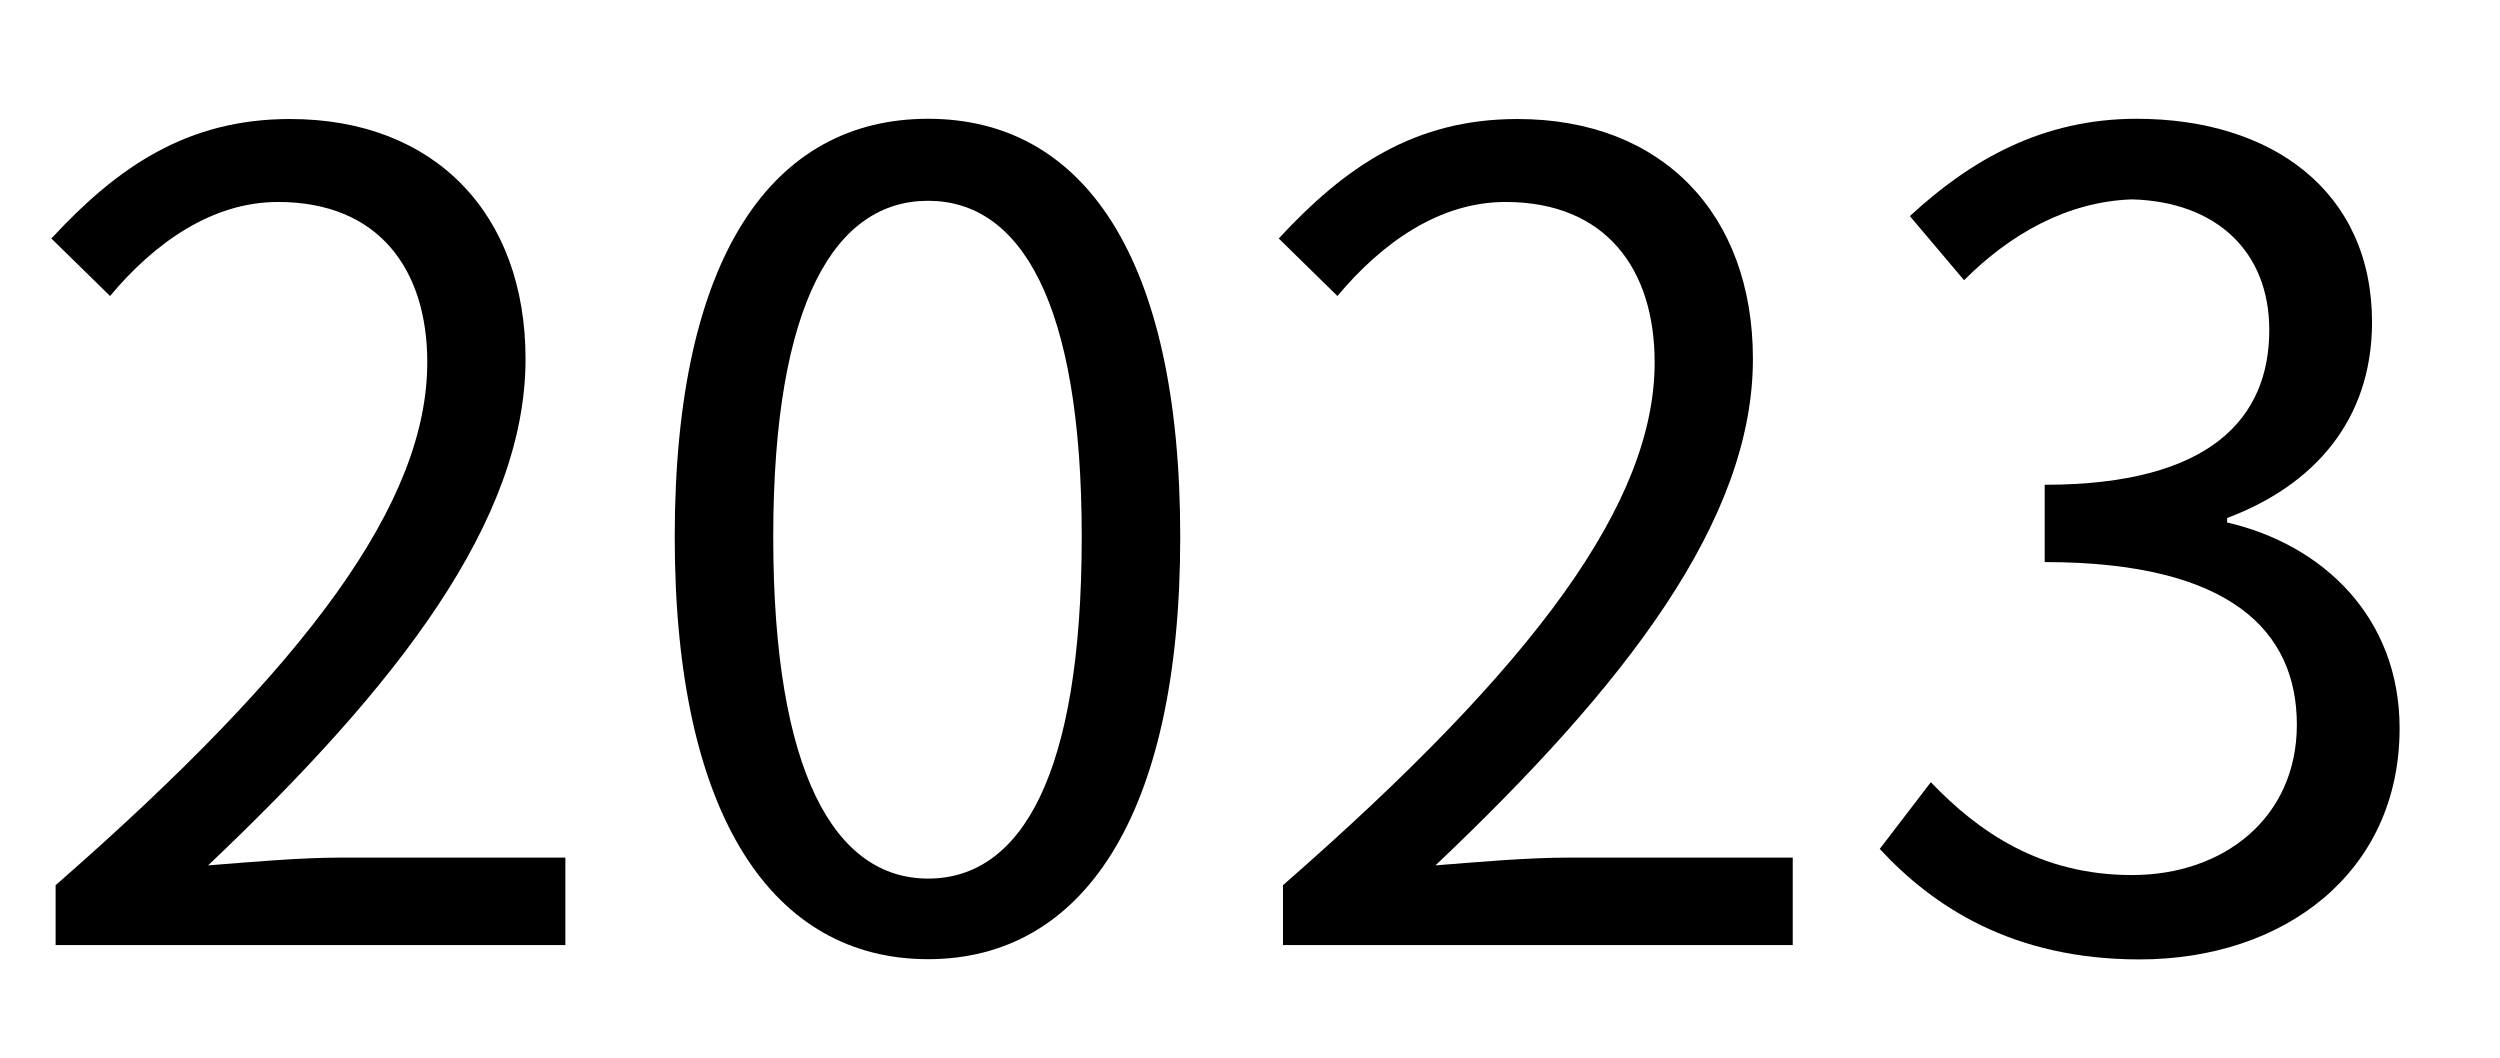
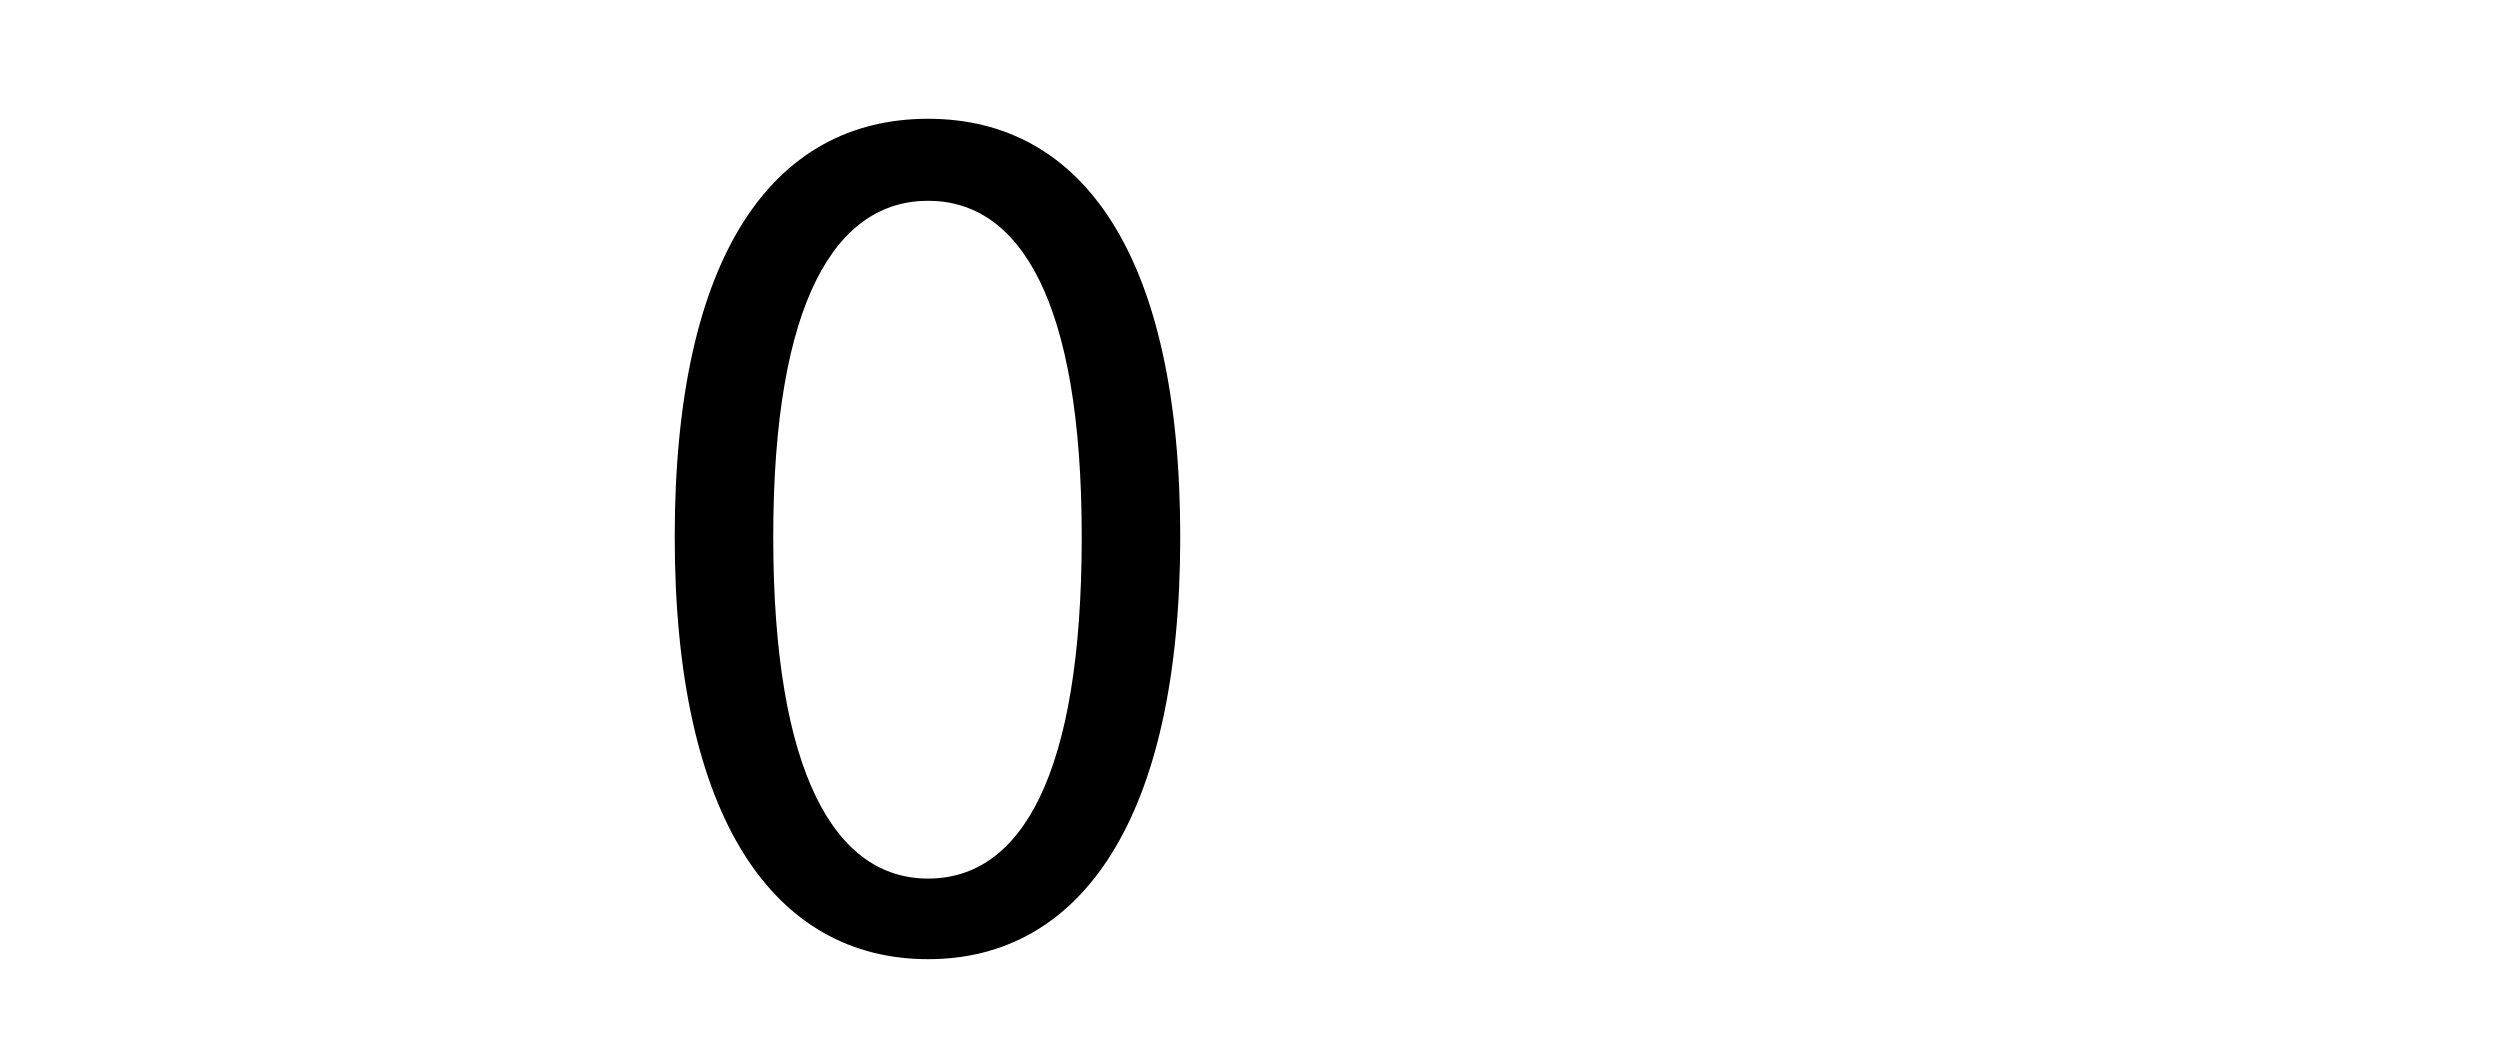
<svg xmlns="http://www.w3.org/2000/svg" id="_レイヤー_2" viewBox="0 0 106.08 44.88">
  <defs>
    <style>.cls-1,.cls-2{stroke-width:0px;}.cls-2{fill:none;}</style>
  </defs>
  <g id="_レイヤー_2-2">
    <g id="_2023">
-       <rect class="cls-2" width="106.08" height="44.88" />
-       <path class="cls-1" d="m2.36,37.56c10.79-9.43,15.77-16.28,15.77-22.19,0-3.94-2.06-6.8-6.33-6.8-2.81,0-5.25,1.74-7.13,3.99l-2.49-2.44c2.82-3.05,5.77-5.07,10.13-5.07,6.15,0,9.99,4.04,9.99,10.18,0,6.85-5.4,13.84-13.47,21.49,1.78-.14,3.89-.33,5.63-.33h9.53v3.71H2.36v-2.53Z" />
      <path class="cls-1" d="m28.63,22.78c0-11.96,4.18-17.74,10.75-17.74s10.7,5.82,10.7,17.74-4.18,17.92-10.7,17.92-10.75-5.96-10.75-17.92Zm17.27,0c0-10.04-2.63-14.26-6.52-14.26s-6.57,4.22-6.57,14.26,2.63,14.5,6.57,14.5,6.52-4.36,6.52-14.5Z" />
-       <path class="cls-1" d="m54.44,37.56c10.79-9.43,15.77-16.28,15.77-22.19,0-3.94-2.06-6.8-6.33-6.8-2.81,0-5.25,1.74-7.13,3.99l-2.49-2.44c2.82-3.05,5.77-5.07,10.13-5.07,6.15,0,9.99,4.04,9.99,10.18,0,6.85-5.4,13.84-13.47,21.49,1.78-.14,3.89-.33,5.63-.33h9.53v3.71h-21.63v-2.53Z" />
-       <path class="cls-1" d="m79.77,36.01l2.16-2.82c2.02,2.11,4.64,3.94,8.54,3.94s6.99-2.44,6.99-6.38-2.77-6.9-10.7-6.9v-3.28c7.08,0,9.53-2.86,9.53-6.57,0-3.33-2.25-5.44-5.82-5.54-2.77.09-5.21,1.5-7.13,3.43l-2.3-2.72c2.58-2.39,5.63-4.13,9.62-4.13,5.77,0,9.99,3.1,9.99,8.63,0,4.18-2.49,6.94-6.15,8.31v.19c4.08.94,7.32,4.04,7.32,8.73,0,6.15-4.93,9.81-11.03,9.81-5.4,0-8.77-2.25-11.03-4.69Z" />
    </g>
  </g>
</svg>